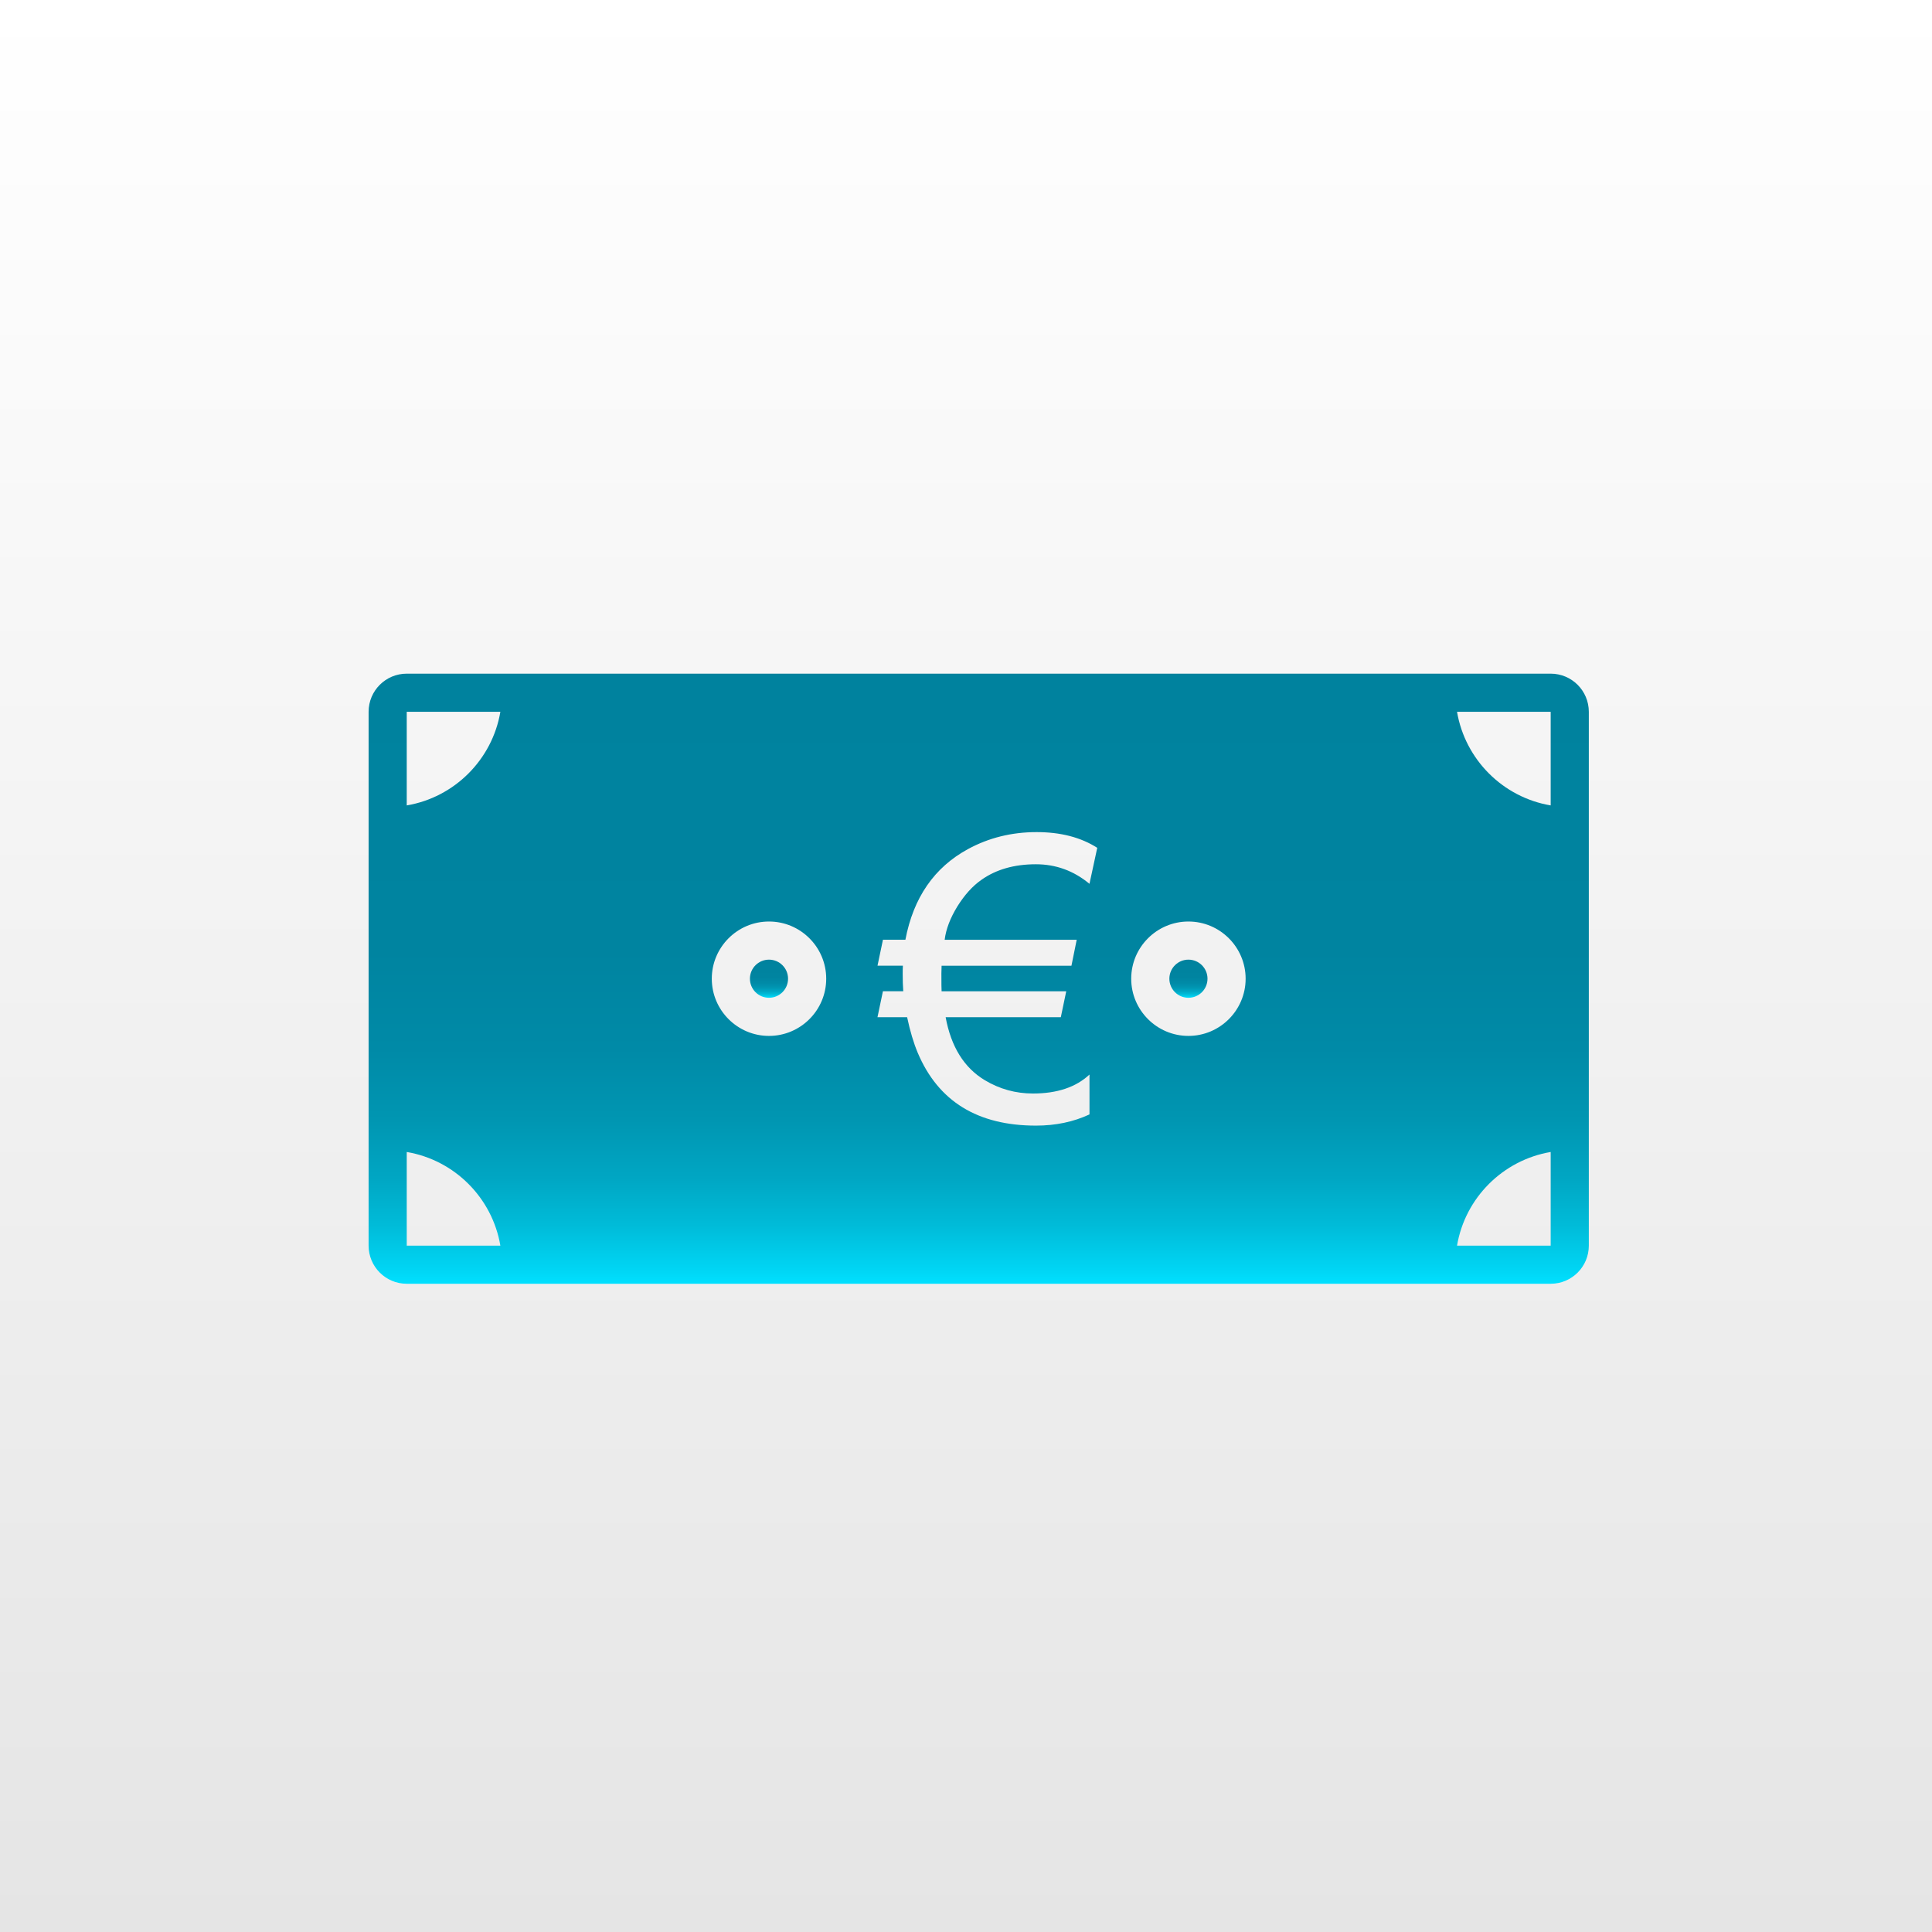
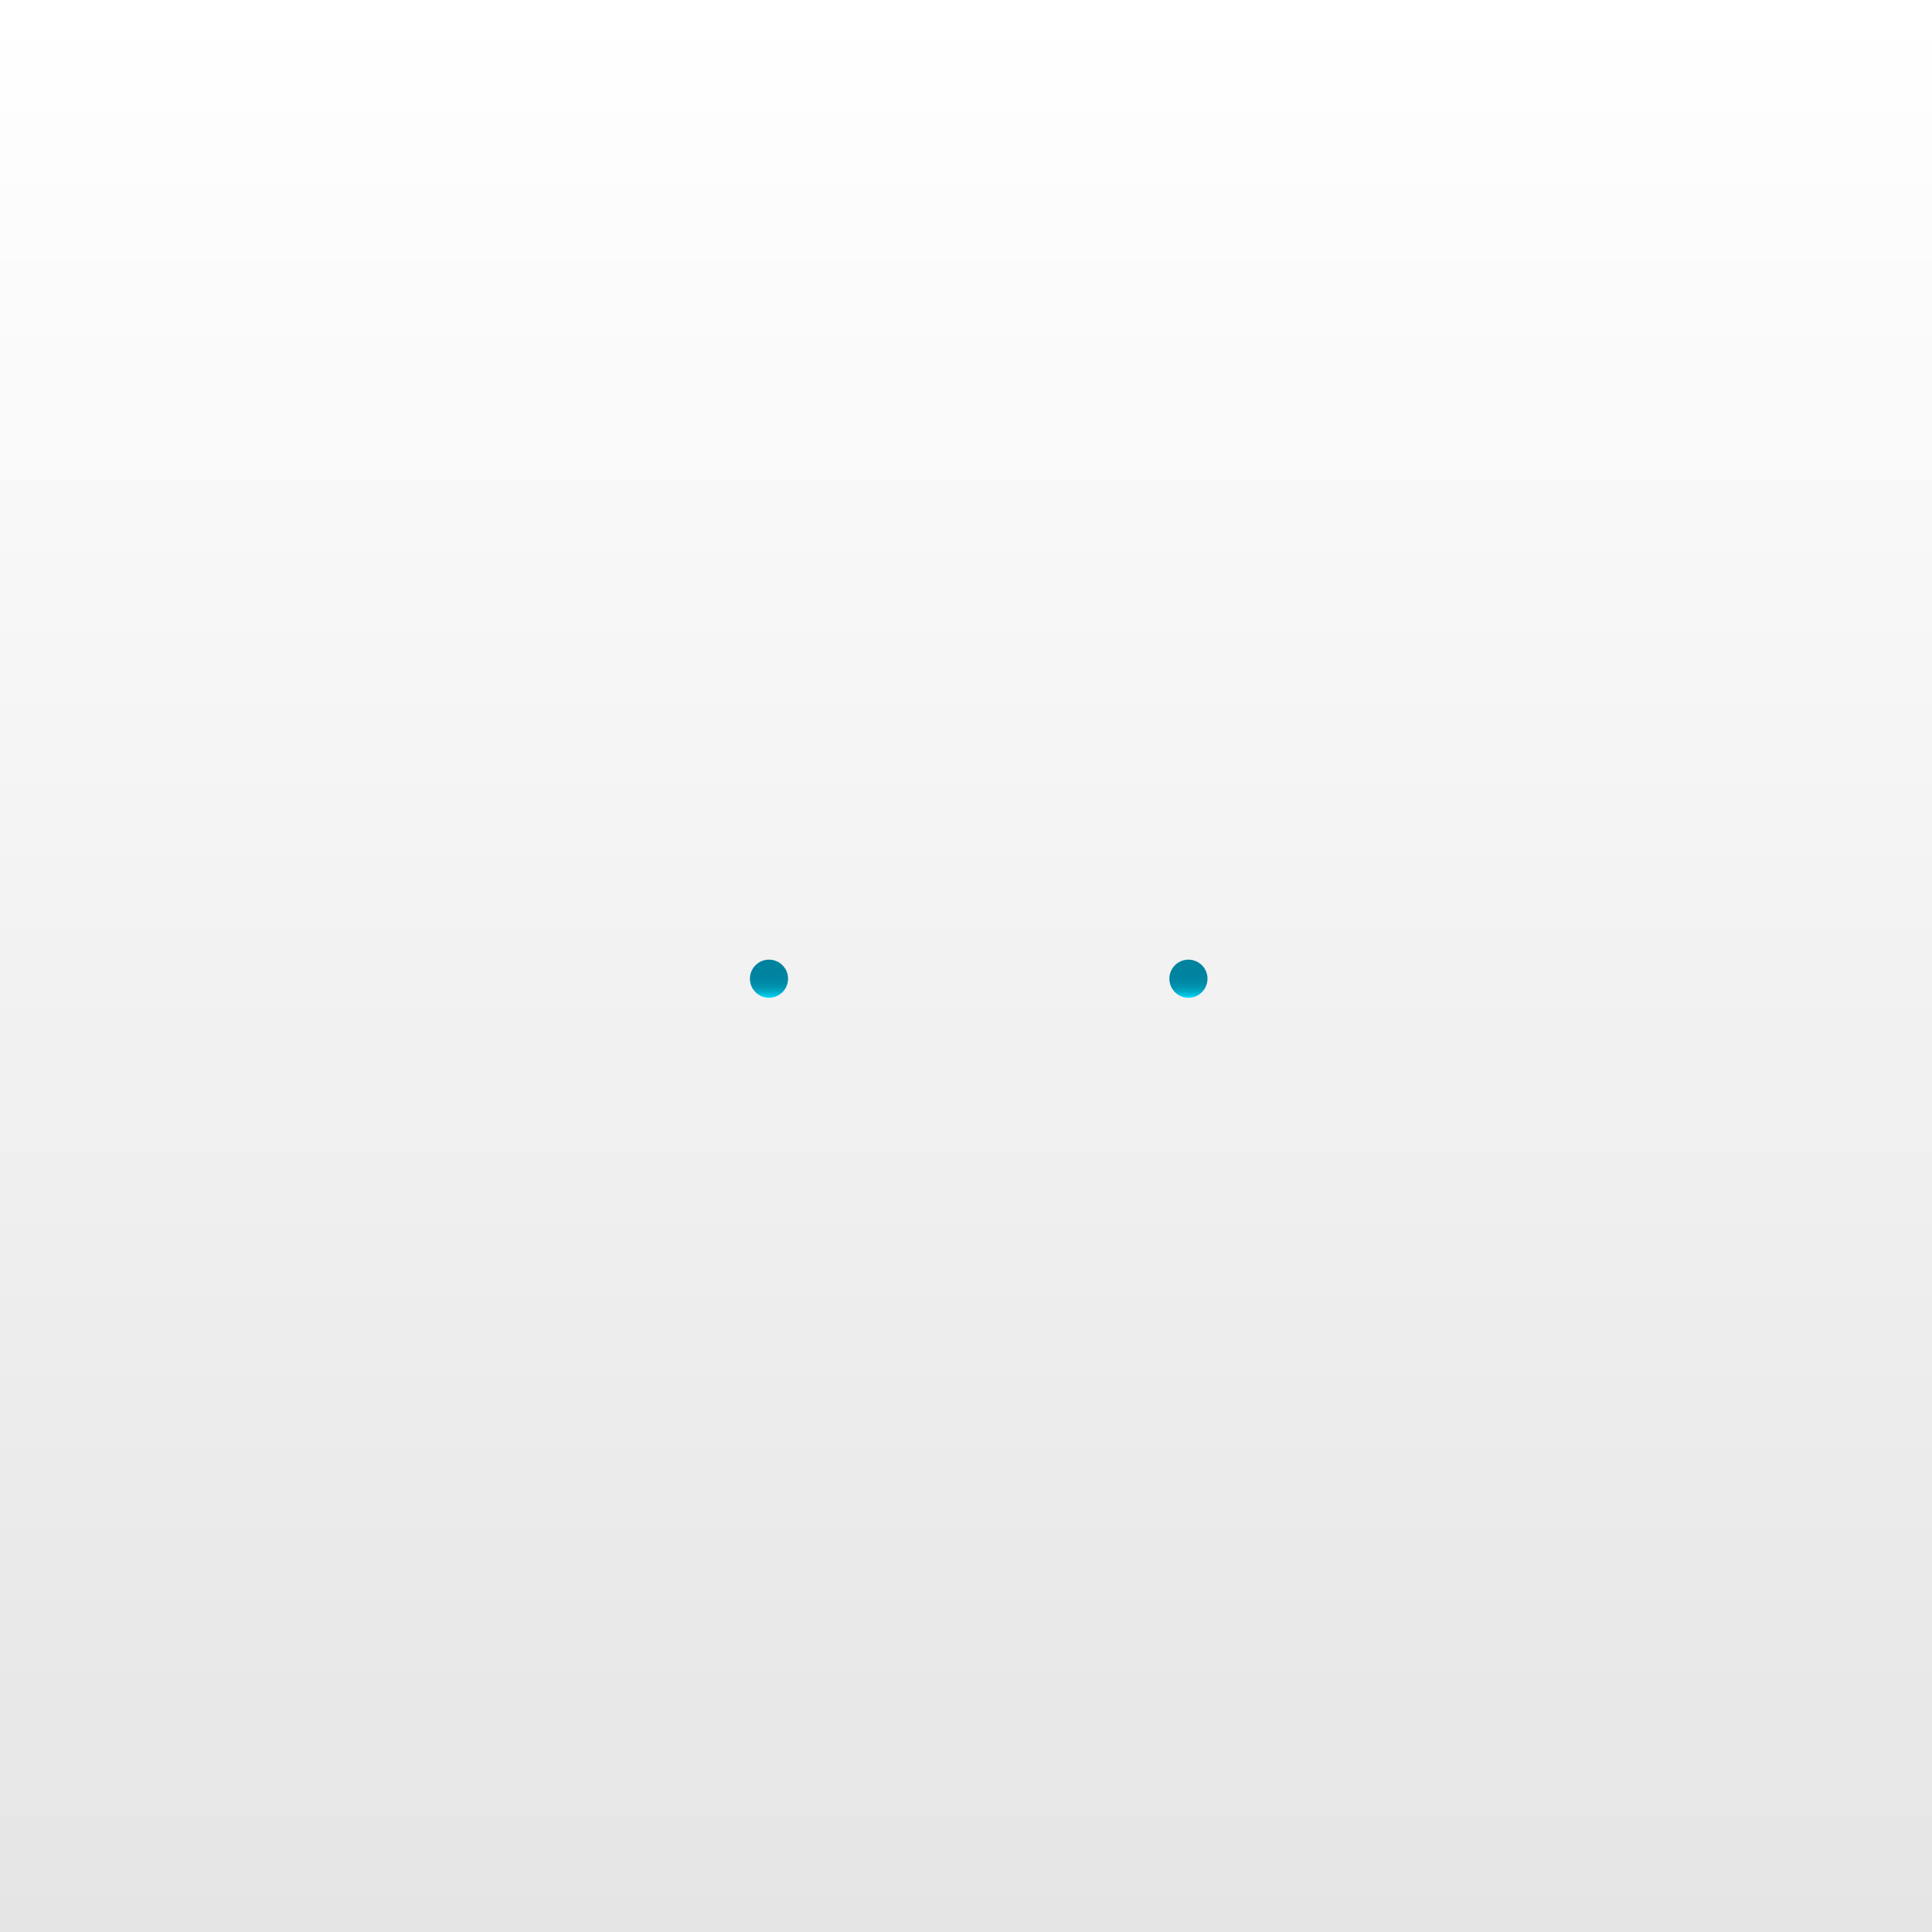
<svg xmlns="http://www.w3.org/2000/svg" version="1.1" id="Ebene_1" x="0px" y="0px" width="76px" height="76px" viewBox="0 0 76 76" enable-background="new 0 0 76 76" xml:space="preserve">
  <rect x="0" y="0" width="76" height="76" fill="#333333" stroke="none" />
  <linearGradient id="SVGID_1_" gradientUnits="userSpaceOnUse" x1="303.6" y1="1001.84" x2="303.6" y2="1077.84" gradientTransform="matrix(1 0 0 1 -265.6 -1001.84)">
    <stop offset="0" style="stop-color:#FFFFFF" />
    <stop offset="1" style="stop-color:#E5E5E5" />
  </linearGradient>
  <rect fill="url(#SVGID_1_)" width="76" height="76" />
  <g>
    <linearGradient id="SVGID_2_" gradientUnits="userSpaceOnUse" x1="30.25" y1="39.25" x2="30.25" y2="37.751">
      <stop offset="0" style="stop-color:#00E0FF" />
      <stop offset="0.024" style="stop-color:#00D5F4" />
      <stop offset="0.094" style="stop-color:#00BCD9" />
      <stop offset="0.174" style="stop-color:#00A6C3" />
      <stop offset="0.268" style="stop-color:#0096B2" />
      <stop offset="0.385" style="stop-color:#008AA7" />
      <stop offset="0.547" style="stop-color:#0084A0" />
      <stop offset="1" style="stop-color:#00829E" />
    </linearGradient>
    <circle fill="url(#SVGID_2_)" cx="30.25" cy="38.5" r="0.75" />
    <linearGradient id="SVGID_3_" gradientUnits="userSpaceOnUse" x1="38.5" y1="50.5" x2="38.5" y2="26.5">
      <stop offset="0" style="stop-color:#00E0FF" />
      <stop offset="0.024" style="stop-color:#00D5F4" />
      <stop offset="0.094" style="stop-color:#00BCD9" />
      <stop offset="0.174" style="stop-color:#00A6C3" />
      <stop offset="0.268" style="stop-color:#0096B2" />
      <stop offset="0.385" style="stop-color:#008AA7" />
      <stop offset="0.547" style="stop-color:#0084A0" />
      <stop offset="1" style="stop-color:#00829E" />
    </linearGradient>
-     <path fill="url(#SVGID_3_)" d="M61,26.5H16c-0.828,0-1.5,0.671-1.5,1.5v21c0,0.829,0.672,1.5,1.5,1.5h45c0.829,0,1.5-0.671,1.5-1.5   V28.001C62.5,27.171,61.829,26.5,61,26.5z M16,49v-3.684c1.88,0.317,3.365,1.803,3.683,3.684H16z M16,31.683v-3.682h3.683   C19.364,29.88,17.88,31.365,16,31.683z M30.25,40.75c-1.241,0-2.25-1.01-2.25-2.25c0-1.241,1.009-2.25,2.25-2.25   s2.251,1.009,2.251,2.25C32.501,39.74,31.491,40.75,30.25,40.75z M42.857,34.767c-0.619-0.513-1.32-0.769-2.108-0.769   c-0.854,0-1.569,0.205-2.147,0.616c-0.347,0.243-0.658,0.589-0.938,1.036c-0.284,0.462-0.452,0.901-0.503,1.318h5.194l-0.207,1.021   H37.04c-0.005,0.105-0.008,0.207-0.008,0.304c0,0.391,0.002,0.625,0.008,0.702h4.903l-0.213,1.019h-4.531   c0.214,1.163,0.727,1.989,1.539,2.477c0.582,0.35,1.216,0.525,1.896,0.525c0.949,0,1.691-0.248,2.224-0.746v1.568   c-0.633,0.295-1.334,0.441-2.103,0.441c-2.295,0-3.846-0.953-4.653-2.864c-0.162-0.385-0.302-0.853-0.418-1.401h-1.166l0.214-1.02   h0.8c-0.016-0.214-0.022-0.445-0.022-0.694c0-0.102,0.001-0.205,0.007-0.313h-0.998l0.214-1.02h0.883   c0.315-1.657,1.136-2.845,2.46-3.565c0.818-0.445,1.718-0.669,2.703-0.669c0.945,0,1.738,0.206,2.384,0.618L42.857,34.767z    M46.75,40.75c-1.241,0-2.251-1.01-2.251-2.25c0-1.241,1.01-2.25,2.251-2.25c1.24,0,2.25,1.009,2.25,2.25   C49,39.74,47.99,40.75,46.75,40.75z M61,49h-3.684c0.317-1.881,1.804-3.365,3.684-3.684V49z M61,31.683   c-1.88-0.318-3.365-1.803-3.684-3.683H61V31.683z" />
    <linearGradient id="SVGID_4_" gradientUnits="userSpaceOnUse" x1="46.75" y1="39.25" x2="46.75" y2="37.751">
      <stop offset="0" style="stop-color:#00E0FF" />
      <stop offset="0.024" style="stop-color:#00D5F4" />
      <stop offset="0.094" style="stop-color:#00BCD9" />
      <stop offset="0.174" style="stop-color:#00A6C3" />
      <stop offset="0.268" style="stop-color:#0096B2" />
      <stop offset="0.385" style="stop-color:#008AA7" />
      <stop offset="0.547" style="stop-color:#0084A0" />
      <stop offset="1" style="stop-color:#00829E" />
    </linearGradient>
    <circle fill="url(#SVGID_4_)" cx="46.75" cy="38.5" r="0.75" />
  </g>
</svg>